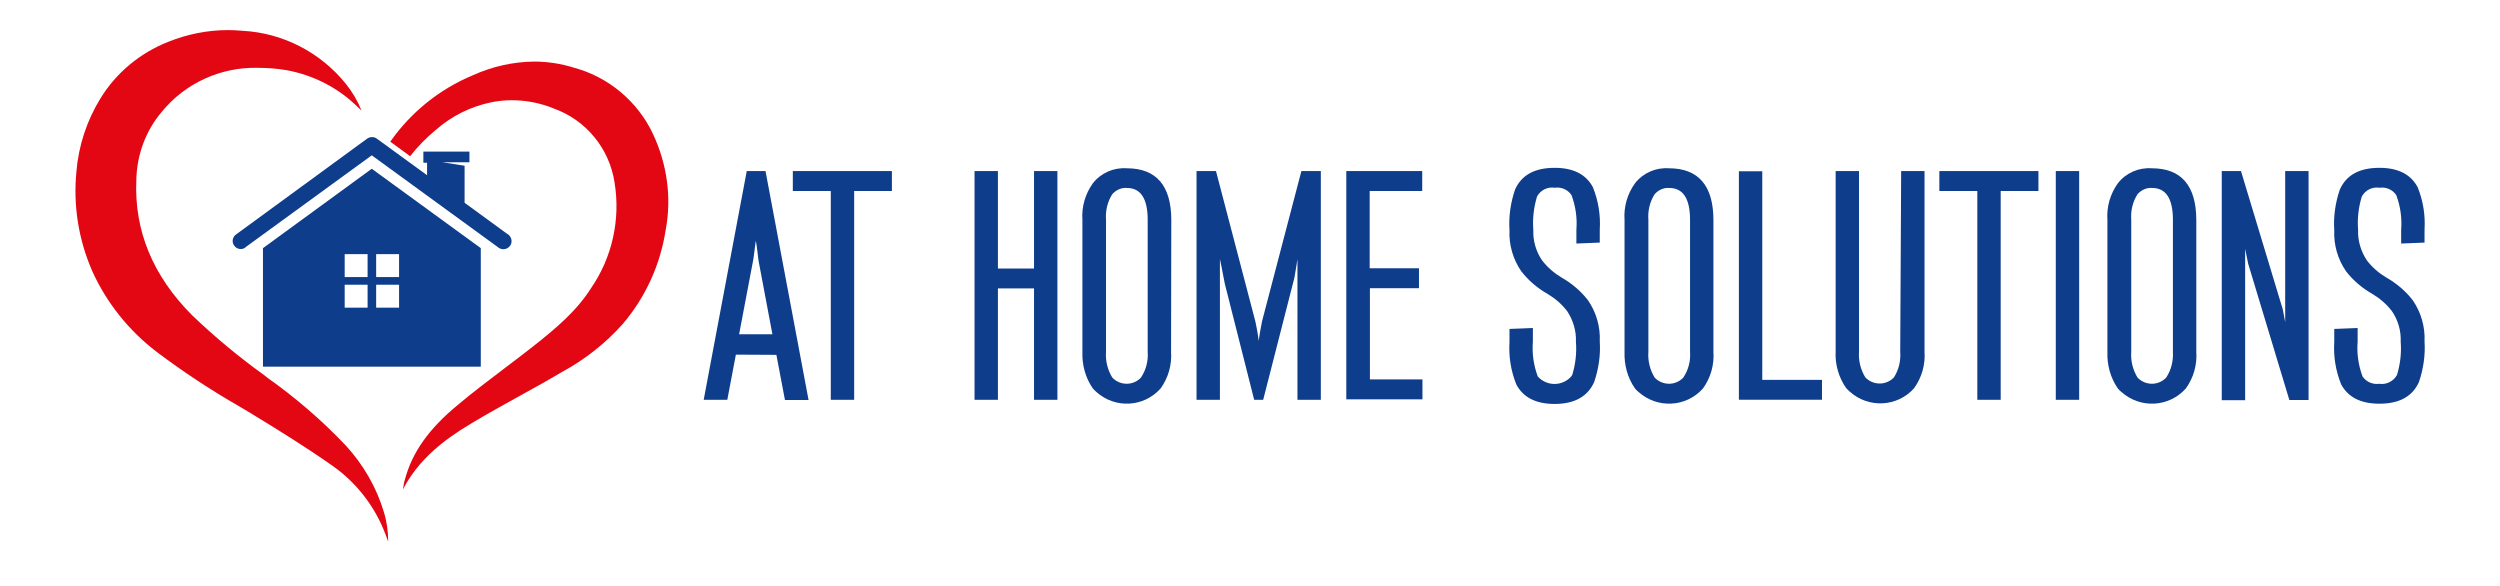
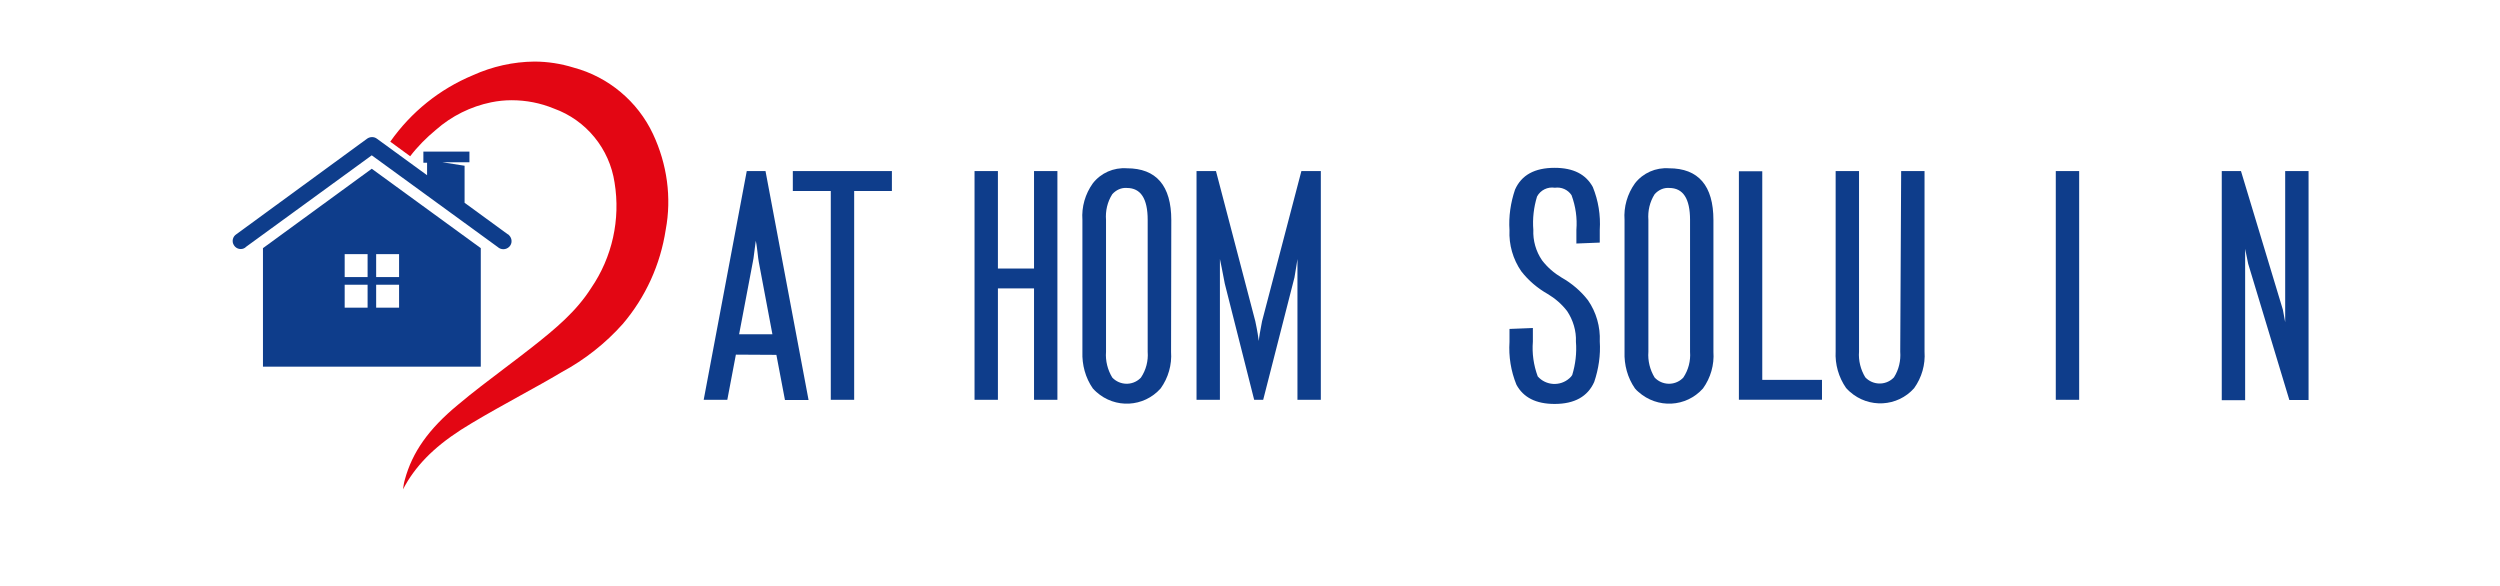
<svg xmlns="http://www.w3.org/2000/svg" version="1.1" id="Layer_1" x="0px" y="0px" viewBox="0 0 1080 253" style="enable-background:new 0 0 1080 253;" xml:space="preserve">
  <style type="text/css">
	.st0{fill:#0E3D8B;}
	.st1{fill:#E30613;}
</style>
  <g>
    <path class="st0" d="M317.9,153.2l-3.7,19.5h-10.2l18.6-98.8h8.1l18.6,98.9h-10.2l-3.7-19.5L317.9,153.2z M333.7,144.5l-5.9-31.3   c-0.1-0.7-0.4-2.3-0.6-4.6c-0.3-2.4-0.5-3.9-0.7-4.6c-0.1,0.7-0.3,2.3-0.6,4.6c-0.3,2.4-0.5,4-0.7,4.7l-5.9,31.1H333.7z" />
    <path class="st0" d="M385.3,73.9v8.6H369v90.2h-10.1V82.5h-16.4v-8.6C342.4,73.9,385.3,73.9,385.3,73.9z" />
    <path class="st0" d="M456.8,172.7h-10.1v-48.1h-15.6v48.1H421V73.9h10.1V116h15.6V73.9h10.1V172.7z" />
    <path class="st0" d="M505.9,152c0.4,5.6-1.2,11.2-4.5,15.8c-7.3,8.2-19.7,8.8-27.8,1.5c-0.6-0.5-1-1-1.5-1.5   c-3.2-4.6-4.7-10.2-4.5-15.8V95c-0.4-5.6,1.2-11.2,4.5-15.8c3.5-4.5,9-6.9,14.7-6.5c12.7,0,19.2,7.5,19.2,22.4L505.9,152z    M495.8,152V95c0-9.2-3-13.8-9-13.8c-2.4-0.2-4.7,0.9-6.3,2.7c-2.1,3.3-3,7.2-2.7,11.1v57c-0.3,3.9,0.7,7.8,2.7,11.1   c3.2,3.4,8.6,3.6,12,0.4c0.1-0.1,0.3-0.3,0.4-0.4C495.1,159.8,496.1,155.9,495.8,152z" />
    <path class="st0" d="M570.6,172.7h-10.1v-60.8c-0.1,1-0.6,3.7-1.3,8l-13.5,52.8h-3.9l-12.7-50.2c-1.1-5.8-1.8-9.3-2.1-10.6v60.8   h-10.1V73.9h8.4l17,64.9c0.9,4.2,1.3,7,1.5,8.5c0.1-1.5,0.6-4.4,1.4-8.5l17-64.9h8.4V172.7z" />
-     <path class="st0" d="M613,115.9v8.6h-21.2v39.4h22.7v8.6h-32.9V73.9h32.8v8.6h-22.7v33.4H613z" />
    <path class="st0" d="M652.1,142.1l10.1-0.4v5.9c-0.4,5.1,0.3,10.1,2.1,15c3.5,4,9.7,4.4,13.7,0.8c0.5-0.4,0.9-0.9,1.2-1.4   c1.4-4.6,2-9.5,1.6-14.4c0.2-4.6-1.2-9.3-3.8-13.2c-2.3-3-5.2-5.5-8.4-7.4c-4.4-2.5-8.3-5.8-11.4-9.8c-3.6-5.2-5.4-11.5-5.1-17.8   c-0.4-5.9,0.5-11.9,2.4-17.5c2.8-6.3,8.5-9.4,17.1-9.4c8.1,0,13.5,2.8,16.5,8.3c2.4,5.9,3.4,12.2,3,18.5v5.5l-10.1,0.4v-5.9   c0.4-5.1-0.3-10.1-2.1-15c-1.6-2.4-4.4-3.6-7.2-3.2c-3.1-0.5-6.2,1-7.7,3.8c-1.4,4.6-2,9.5-1.6,14.4c-0.2,4.6,1.1,9.3,3.8,13.2   c2.3,3,5.2,5.5,8.4,7.4c4.4,2.5,8.3,5.8,11.4,9.8c3.6,5.2,5.4,11.5,5.1,17.8c0.4,5.9-0.5,11.9-2.4,17.5c-2.8,6.3-8.5,9.5-17.1,9.5   c-8.1,0-13.5-2.8-16.5-8.3c-2.4-5.9-3.4-12.2-3-18.5L652.1,142.1z" />
    <path class="st0" d="M740.2,152c0.4,5.6-1.2,11.2-4.5,15.8c-7.3,8.2-19.7,8.8-27.9,1.5c-0.6-0.5-1-0.9-1.5-1.5   c-3.2-4.6-4.7-10.2-4.5-15.8V95c-0.4-5.6,1.2-11.2,4.5-15.8c3.5-4.5,9-6.9,14.7-6.5c12.7,0,19.2,7.5,19.2,22.4V152z M730.1,152V95   c0-9.2-3-13.8-9-13.8c-2.4-0.2-4.7,0.9-6.3,2.7c-2.1,3.3-3,7.2-2.7,11.1v57c-0.3,3.9,0.7,7.8,2.7,11.1c3.2,3.4,8.6,3.6,12,0.4   c0.1-0.1,0.3-0.3,0.4-0.4C729.4,159.8,730.4,155.9,730.1,152L730.1,152z" />
    <path class="st0" d="M787.1,164.1v8.6h-35.9V74h10.1v90.1H787.1z" />
    <path class="st0" d="M821.3,73.9h10.1v78c0.4,5.6-1.2,11.2-4.5,15.8c-7.2,8.1-19.6,8.8-27.8,1.5c-0.6-0.5-1-1-1.6-1.6   c-3.2-4.6-4.8-10.2-4.5-15.8V73.9h10.1v78c-0.3,3.9,0.7,7.8,2.7,11.1c3.2,3.4,8.6,3.6,12,0.4c0.1-0.1,0.3-0.3,0.4-0.4   c2.1-3.3,3-7.2,2.7-11.1L821.3,73.9z" />
-     <path class="st0" d="M880.6,73.9v8.6h-16.3v90.2h-10.1V82.5h-16.4v-8.6C837.7,73.9,880.6,73.9,880.6,73.9z" />
    <path class="st0" d="M898.2,172.7h-10.1V73.9h10.1V172.7z" />
-     <path class="st0" d="M948.8,152c0.4,5.6-1.2,11.2-4.5,15.8c-7.3,8.2-19.7,8.8-27.9,1.5c-0.6-0.5-1-0.9-1.5-1.5   c-3.2-4.6-4.7-10.2-4.5-15.8V95c-0.4-5.6,1.2-11.2,4.5-15.8c3.5-4.5,9-6.9,14.7-6.5c12.7,0,19.2,7.5,19.2,22.4V152z M938.7,152V95   c0-9.2-3-13.8-9-13.8c-2.4-0.2-4.7,0.9-6.3,2.7c-2.1,3.3-3,7.2-2.7,11.1v57c-0.3,3.9,0.7,7.8,2.7,11.1c3.2,3.4,8.6,3.6,12,0.4   c0.1-0.1,0.3-0.3,0.4-0.4C938,159.8,938.9,155.9,938.7,152z" />
    <path class="st0" d="M987.2,139.2V73.9h10.1v98.9H989l-17.8-58.9l-1.3-6.4v65.4h-10.1V73.9h8.3l18.1,59.9L987.2,139.2z" />
-     <path class="st0" d="M1008.4,142.1l10.1-0.4v5.9c-0.4,5.1,0.3,10.1,2.1,15c1.6,2.4,4.5,3.6,7.2,3.2c3.1,0.5,6.2-1.1,7.7-3.8   c1.4-4.6,2-9.5,1.6-14.4c0.2-4.6-1.1-9.3-3.8-13.2c-2.3-3-5.2-5.5-8.4-7.4c-4.4-2.5-8.3-5.8-11.4-9.8c-3.6-5.2-5.4-11.5-5.1-17.8   c-0.4-5.9,0.5-11.9,2.4-17.5c2.8-6.3,8.5-9.4,17.1-9.4c8.1,0,13.5,2.8,16.5,8.3c2.4,5.9,3.4,12.2,3,18.5v5.5l-10.1,0.4v-5.9   c0.4-5.1-0.3-10.1-2.1-15c-1.6-2.4-4.4-3.6-7.2-3.2c-3.1-0.5-6.2,1-7.7,3.8c-1.4,4.6-2,9.5-1.6,14.4c-0.2,4.6,1.2,9.3,3.8,13.2   c2.3,3,5.2,5.5,8.4,7.4c4.4,2.5,8.3,5.8,11.4,9.8c3.6,5.2,5.4,11.5,5.1,17.8c0.4,5.9-0.5,11.9-2.4,17.5c-2.8,6.3-8.5,9.4-17.1,9.4   c-8.1,0-13.5-2.8-16.5-8.3c-2.4-5.9-3.4-12.2-3-18.5V142.1z" />
-     <path class="st1" d="M167.7,234c-0.7-1.9-1.3-3.7-2.1-5.5c-4.7-11.2-12.6-20.9-22.7-27.8c-11-7.7-22.5-14.8-32.3-20.8   c-2.5-1.5-4.9-3-7.5-4.5c-12.2-7-24-14.8-35.3-23.3C55.7,142.9,46,130.8,39.8,117c-5.9-13.6-8.2-28.2-6.8-42.7   c0.9-11.3,4.5-22.2,10.4-31.8c6.8-11.1,17.1-19.6,29.2-24.4c8.2-3.3,17-5.1,25.8-5.1c2.1,0,4.2,0.1,6.3,0.3   c17.5,0.9,33.7,9.3,44.7,22.9c2.8,3.5,5.1,7.4,6.8,11.6l-1.7-1.6c-8.4-8.3-19.2-13.8-30.8-15.9c-4.1-0.7-8.3-1-12.3-1   c-16-0.4-31.4,6.6-41.5,19C62.9,56.5,59.1,67,58.9,77.7c-1,21.8,7.1,41.5,24.1,58.5c9.8,9.4,20.3,18.1,31.3,26l1.1,0.9   c12.3,8.7,23.8,18.6,34.1,29.5c7.5,8.2,13.1,17.9,16.3,28.5C167.1,225.3,167.7,229.6,167.7,234L167.7,234z" />
    <path class="st1" d="M282.1,57.9c-6.6-14.1-19.3-24.7-34.3-28.7c-5.5-1.7-11.2-2.6-17-2.6c-9.1,0.1-18.1,2.1-26.5,5.9   c-14.4,6-26.7,15.9-35.7,28.7l8.6,6.3c3.2-4.2,7-8,11.1-11.4c6.8-6,15.1-10.1,23.9-11.9c2.9-0.6,5.9-0.9,8.8-0.9   c6.3,0,12.5,1.2,18.3,3.6c13.9,5,24,17.3,26.2,32c2.6,15.9-1,32.2-10.1,45.5c-6.4,10.1-15.3,17.5-25.3,25.4c-4,3.1-8.1,6.3-12,9.2   c-6.7,5.1-13.8,10.4-20.3,15.9c-12.7,10.5-19.7,20.5-22.9,32.3c-0.4,1.3-0.6,2.8-0.8,4.2c0.7-1.2,1.3-2.5,2.1-3.7   c5.9-9.4,14.4-17.1,27.6-24.9c7-4.2,14.3-8.2,21.3-12.1c5.8-3.2,11.8-6.5,17.5-9.9c10-5.4,18.9-12.4,26.4-20.8   c9.9-11.6,16.3-25.7,18.6-40.8C290.2,85.4,288.2,70.9,282.1,57.9z" />
    <path class="st0" d="M219.2,101.1l-18.5-13.5v-16l-9.6-1.5h11.7v-4.6h-19.9v4.8h1.6v5.4l-21.7-15.8c-1.2-0.9-2.9-0.9-4.2,0   l-56.5,41.3c-1.6,1-2.1,3.2-1,4.8c1,1.6,3.2,2.1,4.8,1c0.1-0.1,0.2-0.2,0.3-0.3l54.4-39.6l54.4,39.6c1.4,1.3,3.6,1.3,5-0.1   c1.4-1.4,1.3-3.6-0.1-5C219.7,101.4,219.5,101.2,219.2,101.1L219.2,101.1z" />
    <path class="st0" d="M160.6,72.9l-47,34.3v51.2h94.1v-51.2L160.6,72.9z M158.8,132.9h-9.9V123h9.9V132.9z M158.8,119.7h-9.9v-9.9   h9.9V119.7z M172.4,132.9h-9.9V123h9.9V132.9z M172.4,119.7h-9.9v-9.9h9.9V119.7z" />
  </g>
</svg>